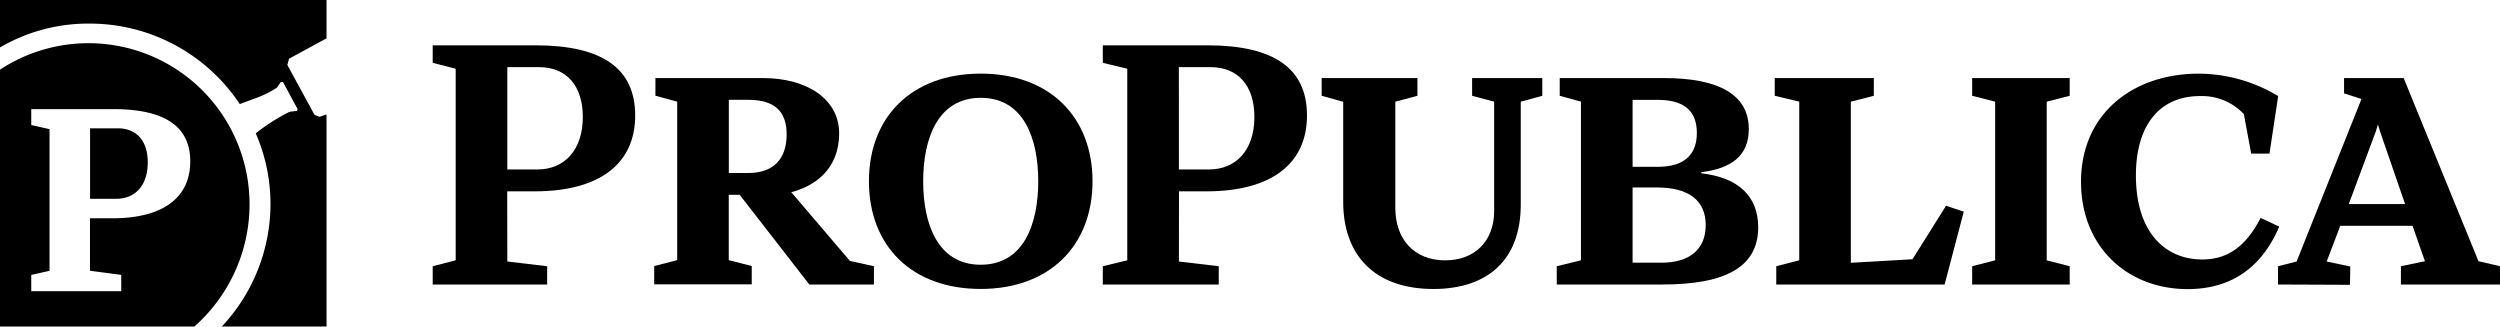
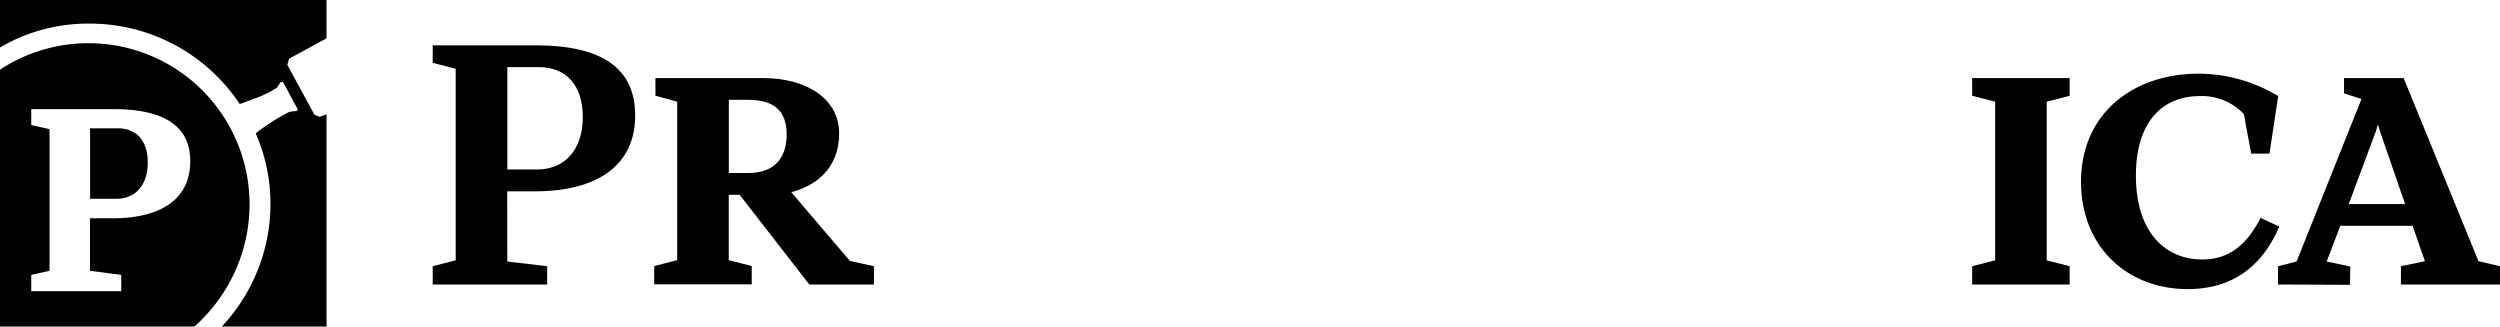
<svg xmlns="http://www.w3.org/2000/svg" role="img" viewBox="0 0 574.24 75" fill="currentColor">
  <title>ProPublica</title>
  <path d="M66.4,13.48,66,14.91l6.23,11.45,1.15.47L75,26.29V75H50.95A41.2,41.2,0,0,0,62.13,46.88a40.61,40.61,0,0,0-3.39-16.26,45.17,45.17,0,0,1,7.79-4.95l1.69-.2.14-.41L65,18.83H64.5l-.88,1.29c-2.91,1.9-4.67,2.3-8.54,3.79A41.35,41.35,0,0,0,20.46,5.42,39.87,39.87,0,0,0,0,10.91V0H75V8.81ZM57.32,47A37.54,37.54,0,0,1,44.65,75H0V16A37,37,0,0,1,57.32,47ZM43.7,37.06c0-8.13-6-12-17.75-12H7.18v3.66l4.2.95V62.2l-4.2.95v3.73H27.85V63.14l-7.18-.95V50.14h5.15C37.26,50.14,43.7,45.53,43.7,37.06Zm-9.76.27c0,5.15-2.78,8.33-7.25,8.33h-6V29.47H27C31.37,29.47,33.94,32.32,33.94,37.33Z" />
  <path d="M116.53,60.07l9.15,1.08v4.2H99.39v-4.2l5.28-1.36v-44l-5.28-1.36V10.41H123c15.31,0,22.9,5.28,22.9,16.13,0,11.18-8.33,17.41-23.1,17.41h-6.3Zm0-21.14h6.84c6.44,0,10.5-4.61,10.5-12.06,0-7.18-3.73-11.45-10.09-11.45h-7.25Z" />
  <path d="M200.74,61.15v4.2H185.9l-16-20.6h-2.51v15l5.28,1.36v4.2H150.27v-4.2l5.28-1.36V23.35l-5-1.36V17.93H175.2c10.5,0,17.55,5.08,17.55,12.67,0,8.4-5.76,12.2-11,13.55l13.48,15.79ZM167.41,39.74h4.47c5.76,0,8.81-3.18,8.81-8.88,0-5.35-2.85-7.93-8.81-7.93h-4.47Z" />
-   <path d="M199.59,41.64c0-14.77,9.82-24.73,25.68-24.73s25.68,10,25.68,24.73-9.82,24.73-25.68,24.73S199.59,56.48,199.59,41.64Zm38.89,0c0-9.69-3.25-19.17-13.21-19.17S212.05,32,212.05,41.64s3.25,19.17,13.21,19.17S238.48,51.33,238.48,41.64Z" />
-   <path d="M270.79,60.07l9.15,1.08v4.2H253.31v-4.2l5.62-1.36v-44l-5.62-1.36V10.41h24c15.31,0,22.9,5.28,22.9,16.13,0,11.18-8.33,17.41-23.1,17.41h-6.3Zm0-21.14h6.84c6.44,0,10.5-4.61,10.5-12.06,0-7.18-3.73-11.45-10.1-11.45h-7.25Z" />
-   <path d="M354.26,22l-4.95,1.36V47c0,12.87-7.79,19.38-20.05,19.38-13.62,0-20.73-7.86-20.73-20v-23L303.58,22V17.93h22V22l-5.08,1.36V47.74c0,7.25,4.34,12.06,11.45,12.06,6.84,0,11.25-4.47,11.25-11.31V23.35L338.14,22V17.93h16.12Z" />
-   <path d="M403.85,52.21c0,8.88-7.11,13.14-22,13.14H357.58v-4.2l5.56-1.36V23.35L358.26,22V17.93h23.92c12.6,0,19.51,3.79,19.51,11.72,0,6.17-4.06,9.08-10.91,9.89v.27C399.31,40.76,403.85,45.1,403.85,52.21ZM375,38.32h5.76c6.1,0,9-2.78,9-7.79,0-5.22-3.12-7.59-9-7.59H375Zm16.8,13.41c0-5.62-3.79-8.67-11.25-8.67H375V60.34h6.64C388.07,60.34,391.79,57.29,391.79,51.74Z" />
-   <path d="M451.07,48.62l-4.4,16.73H408v-4.2l5.28-1.36V23.35L407.65,22V17.93h22.76V22l-5.28,1.36v37l14.16-.81L447,47.26Z" />
  <path d="M475.4,61.15v4.2H453v-4.2l5.28-1.36V23.35L453,22V17.93H475.4V22l-5.28,1.36V59.8Z" />
  <path d="M478,41.78c0-15.85,12.13-24.86,27-24.86a35.6,35.6,0,0,1,18.29,5.15l-2,13.21h-4.2l-1.69-9.08a13.23,13.23,0,0,0-10.09-4.13c-9.15,0-14.7,6.57-14.7,18.22,0,13.21,6.84,19.31,15.24,19.31,6.17,0,10.23-3.39,13.41-9.55l4.27,2c-4.27,10-11.65,14.36-21.07,14.36C488.4,66.37,478,56.48,478,41.78Z" />
  <path d="M574.24,61.15v4.2H551.48v-4.2L557,60l-2.85-8.13h-16.6l-3.12,8.2,5.42,1.15-.07,4.2-16.53-.07v-4.2l4.27-1.08,14.9-37.33-4-1.29V17.93h13.69L569.3,60Zm-27.57-31-.47-1.56-.47,1.56-6.23,16.73h12.94Z" />
</svg>